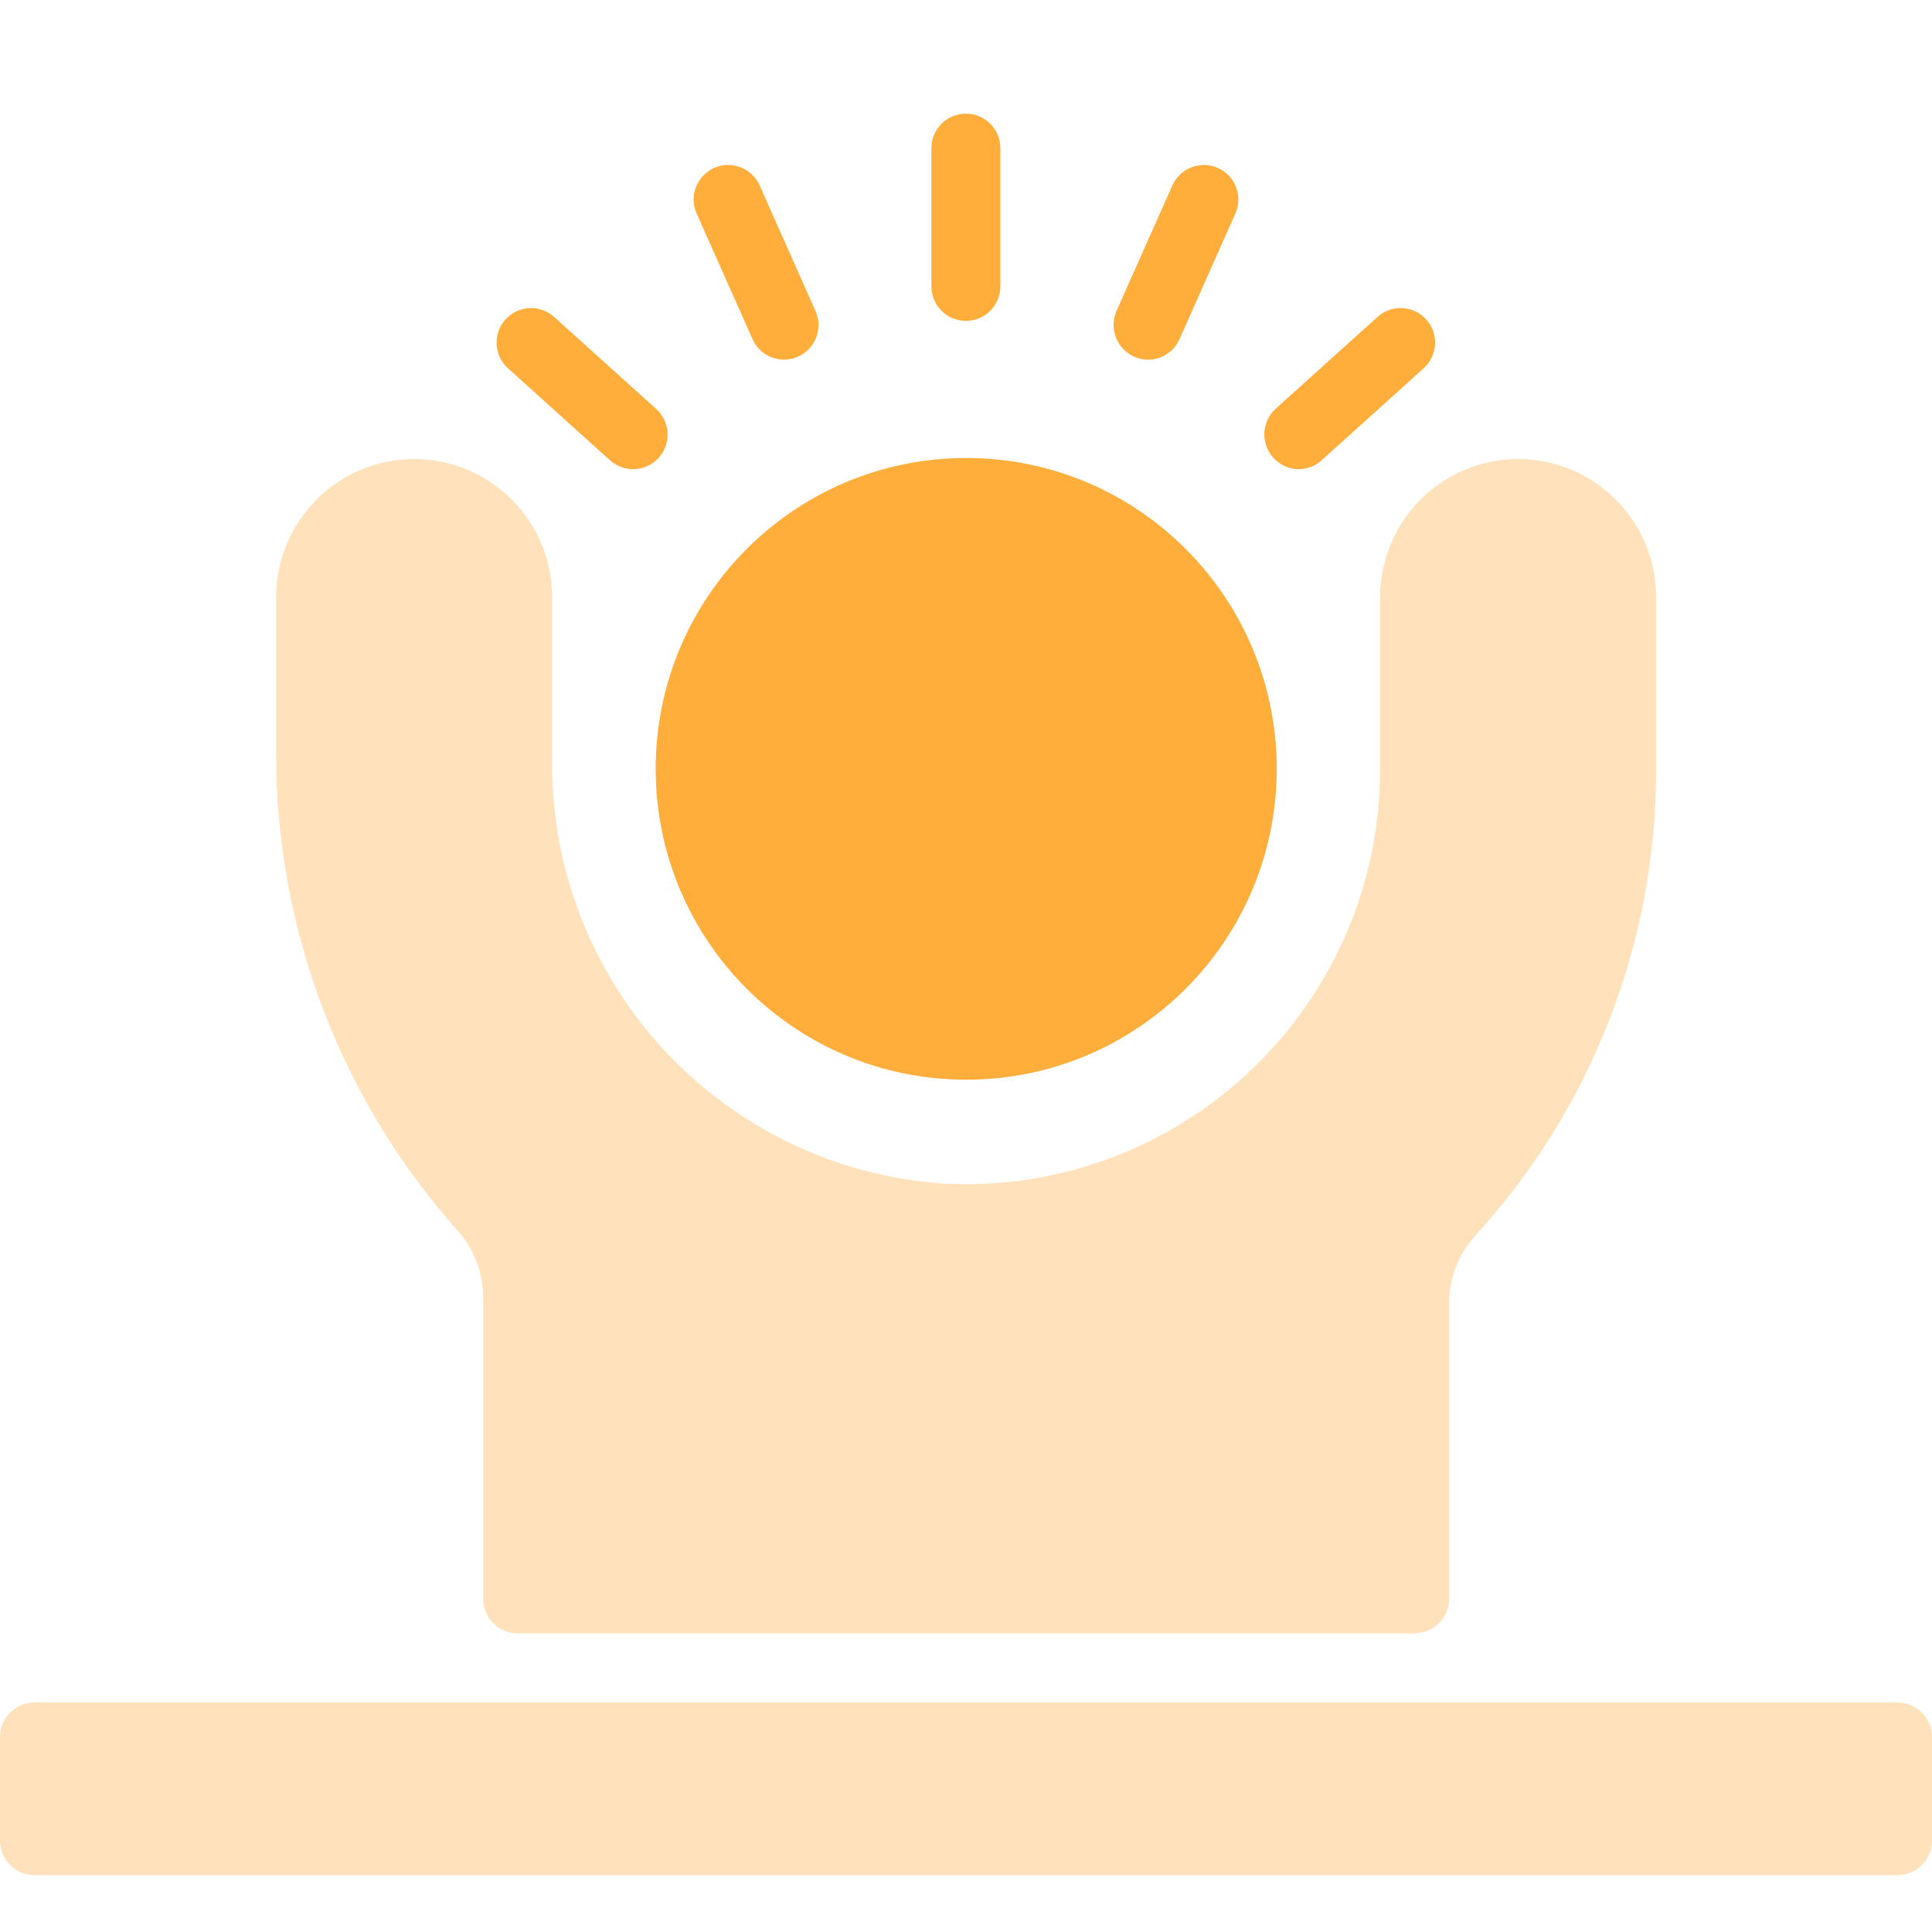
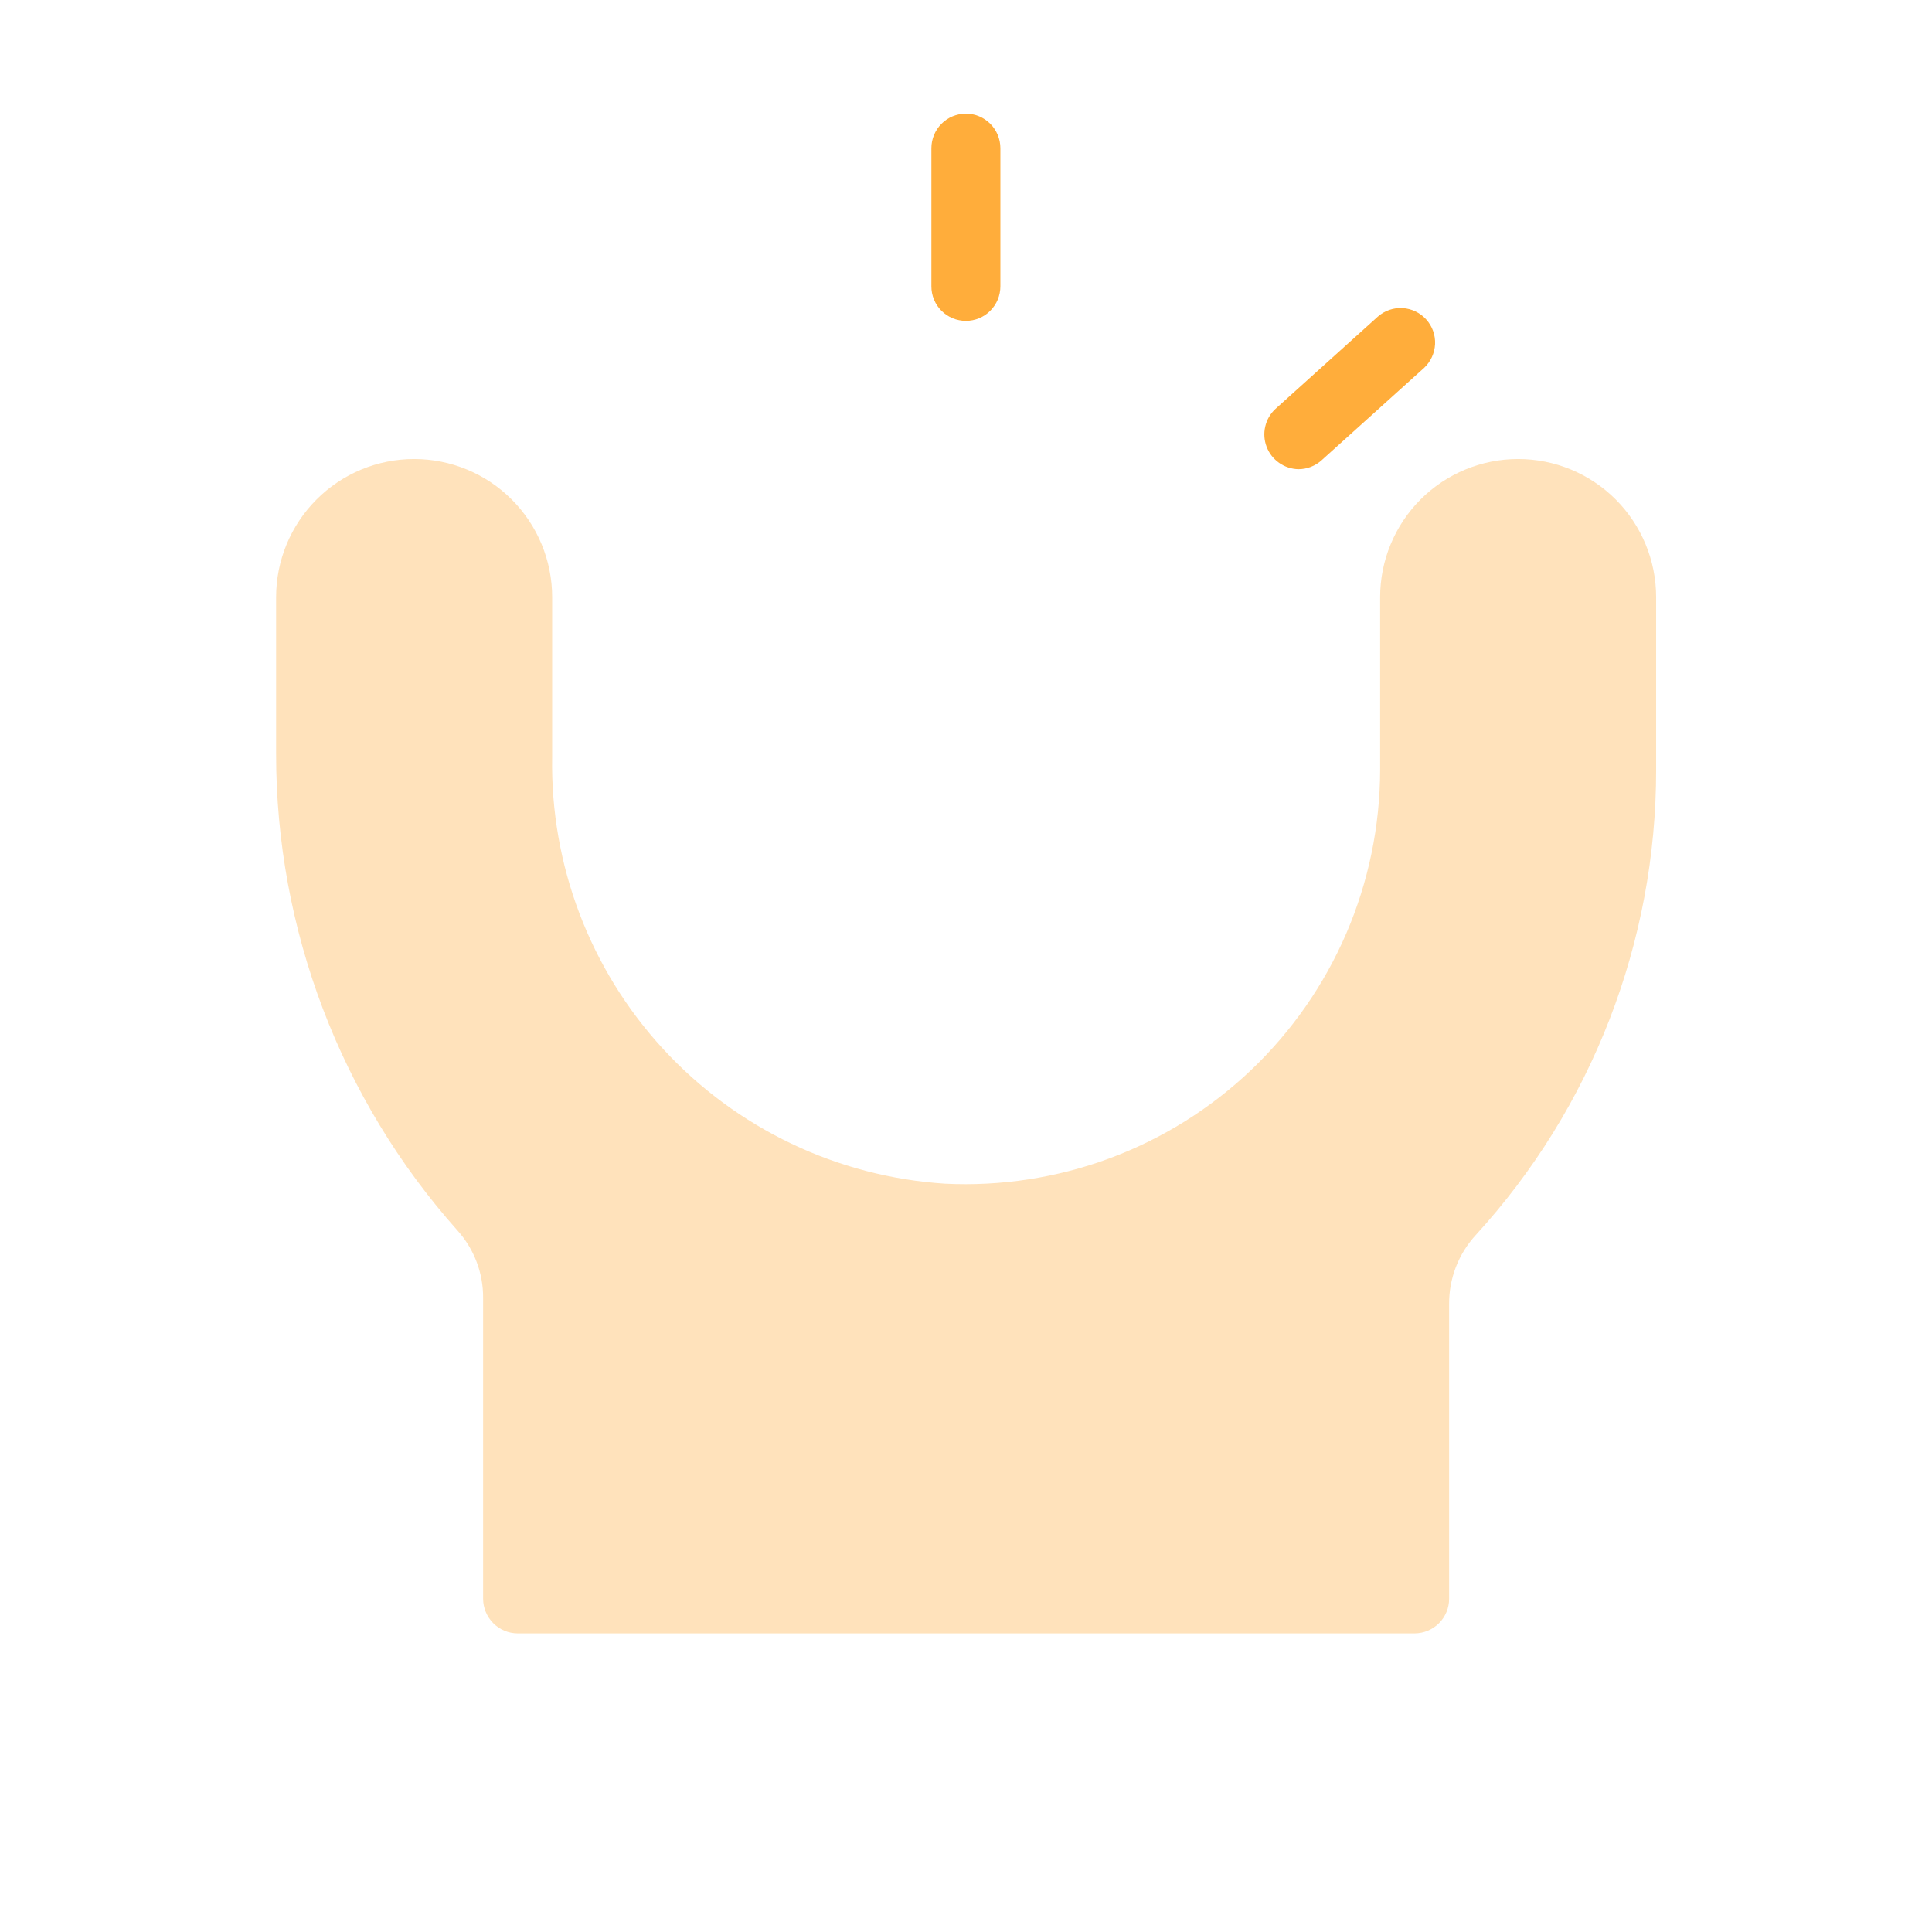
<svg xmlns="http://www.w3.org/2000/svg" width="34" height="34" viewBox="0 0 34 34" fill="none">
  <path d="M8.502 22.843V28.137C8.503 28.298 8.567 28.452 8.681 28.566C8.794 28.68 8.948 28.744 9.109 28.745H24.895C25.056 28.744 25.21 28.68 25.324 28.566C25.438 28.452 25.502 28.298 25.502 28.137V22.946C25.5 22.498 25.667 22.066 25.97 21.736C28.014 19.501 29.147 16.579 29.145 13.549V10.509C29.145 9.865 28.889 9.246 28.434 8.79C27.978 8.334 27.361 8.078 26.716 8.078C26.072 8.078 25.455 8.334 24.999 8.79C24.544 9.246 24.288 9.865 24.288 10.509V13.549C24.286 14.537 24.084 15.515 23.694 16.423C23.303 17.331 22.733 18.15 22.017 18.831C21.301 19.512 20.455 20.04 19.529 20.384C18.604 20.727 17.618 20.879 16.632 20.831C14.736 20.709 12.959 19.86 11.671 18.461C10.383 17.062 9.683 15.22 9.717 13.318V10.509C9.717 9.865 9.461 9.246 9.005 8.79C8.55 8.334 7.932 8.078 7.288 8.078C6.644 8.078 6.026 8.334 5.571 8.79C5.115 9.246 4.859 9.865 4.859 10.509V13.263C4.857 16.359 5.994 19.348 8.053 21.657C8.345 21.983 8.505 22.405 8.502 22.843Z" fill="#FFE2BB" />
-   <path d="M17.003 19.001C20.021 19.001 22.468 16.552 22.468 13.53C22.468 10.509 20.021 8.06 17.003 8.06C13.986 8.06 11.539 10.509 11.539 13.53C11.539 16.552 13.986 19.001 17.003 19.001Z" fill="#FFAD3B" />
-   <path d="M33.393 29.961H0.607C0.272 29.961 0 30.233 0 30.569V32.392C0 32.728 0.272 33 0.607 33H33.393C33.728 33 34 32.728 34 32.392V30.569C34 30.233 33.728 29.961 33.393 29.961Z" fill="#FFE2BB" />
  <path d="M16.998 5.647C17.078 5.647 17.157 5.631 17.23 5.601C17.304 5.57 17.371 5.526 17.427 5.469C17.483 5.413 17.528 5.346 17.559 5.272C17.589 5.198 17.605 5.119 17.605 5.039V2.608C17.605 2.447 17.541 2.292 17.427 2.178C17.313 2.064 17.159 2 16.998 2C16.837 2 16.682 2.064 16.569 2.178C16.455 2.292 16.391 2.447 16.391 2.608V5.039C16.391 5.119 16.406 5.198 16.437 5.272C16.467 5.346 16.512 5.413 16.568 5.469C16.625 5.526 16.692 5.57 16.765 5.601C16.839 5.631 16.918 5.647 16.998 5.647Z" fill="#FFAD3B" />
-   <path d="M13.243 5.969C13.275 6.041 13.322 6.107 13.379 6.162C13.437 6.217 13.505 6.26 13.58 6.289C13.654 6.317 13.733 6.331 13.813 6.329C13.893 6.327 13.971 6.309 14.044 6.276C14.117 6.244 14.182 6.197 14.237 6.139C14.292 6.082 14.335 6.013 14.364 5.939C14.392 5.864 14.406 5.785 14.404 5.705C14.402 5.626 14.384 5.547 14.351 5.474L13.364 3.253C13.296 3.109 13.175 2.997 13.026 2.942C12.877 2.886 12.712 2.891 12.567 2.956C12.422 3.021 12.308 3.14 12.249 3.288C12.191 3.436 12.193 3.601 12.255 3.747L13.243 5.969Z" fill="#FFAD3B" />
-   <path d="M10.735 8.101C10.855 8.209 11.013 8.264 11.173 8.256C11.334 8.247 11.485 8.175 11.593 8.056C11.7 7.936 11.756 7.778 11.748 7.617C11.739 7.456 11.667 7.305 11.548 7.197L9.743 5.57C9.623 5.466 9.466 5.413 9.308 5.423C9.149 5.433 9.001 5.505 8.894 5.623C8.788 5.741 8.732 5.897 8.739 6.056C8.746 6.215 8.814 6.365 8.931 6.474L10.735 8.101Z" fill="#FFAD3B" />
  <path d="M22.851 8.257C23.001 8.257 23.145 8.201 23.257 8.101L25.062 6.474C25.178 6.365 25.247 6.215 25.255 6.056C25.262 5.896 25.206 5.741 25.099 5.622C24.993 5.504 24.844 5.432 24.685 5.422C24.526 5.412 24.37 5.466 24.25 5.57L22.445 7.197C22.355 7.28 22.293 7.388 22.266 7.507C22.238 7.626 22.247 7.75 22.291 7.864C22.334 7.978 22.411 8.076 22.511 8.146C22.61 8.216 22.729 8.255 22.851 8.257Z" fill="#FFAD3B" />
-   <path d="M20.202 6.33C20.32 6.33 20.435 6.296 20.533 6.232C20.632 6.168 20.709 6.076 20.757 5.969L21.745 3.747C21.807 3.601 21.809 3.436 21.75 3.288C21.692 3.14 21.578 3.021 21.433 2.956C21.288 2.891 21.123 2.886 20.974 2.942C20.825 2.997 20.704 3.109 20.636 3.253L19.648 5.474C19.608 5.567 19.591 5.668 19.6 5.768C19.608 5.869 19.641 5.966 19.696 6.051C19.751 6.135 19.826 6.205 19.914 6.254C20.002 6.303 20.101 6.329 20.202 6.33Z" fill="#FFAD3B" />
</svg>